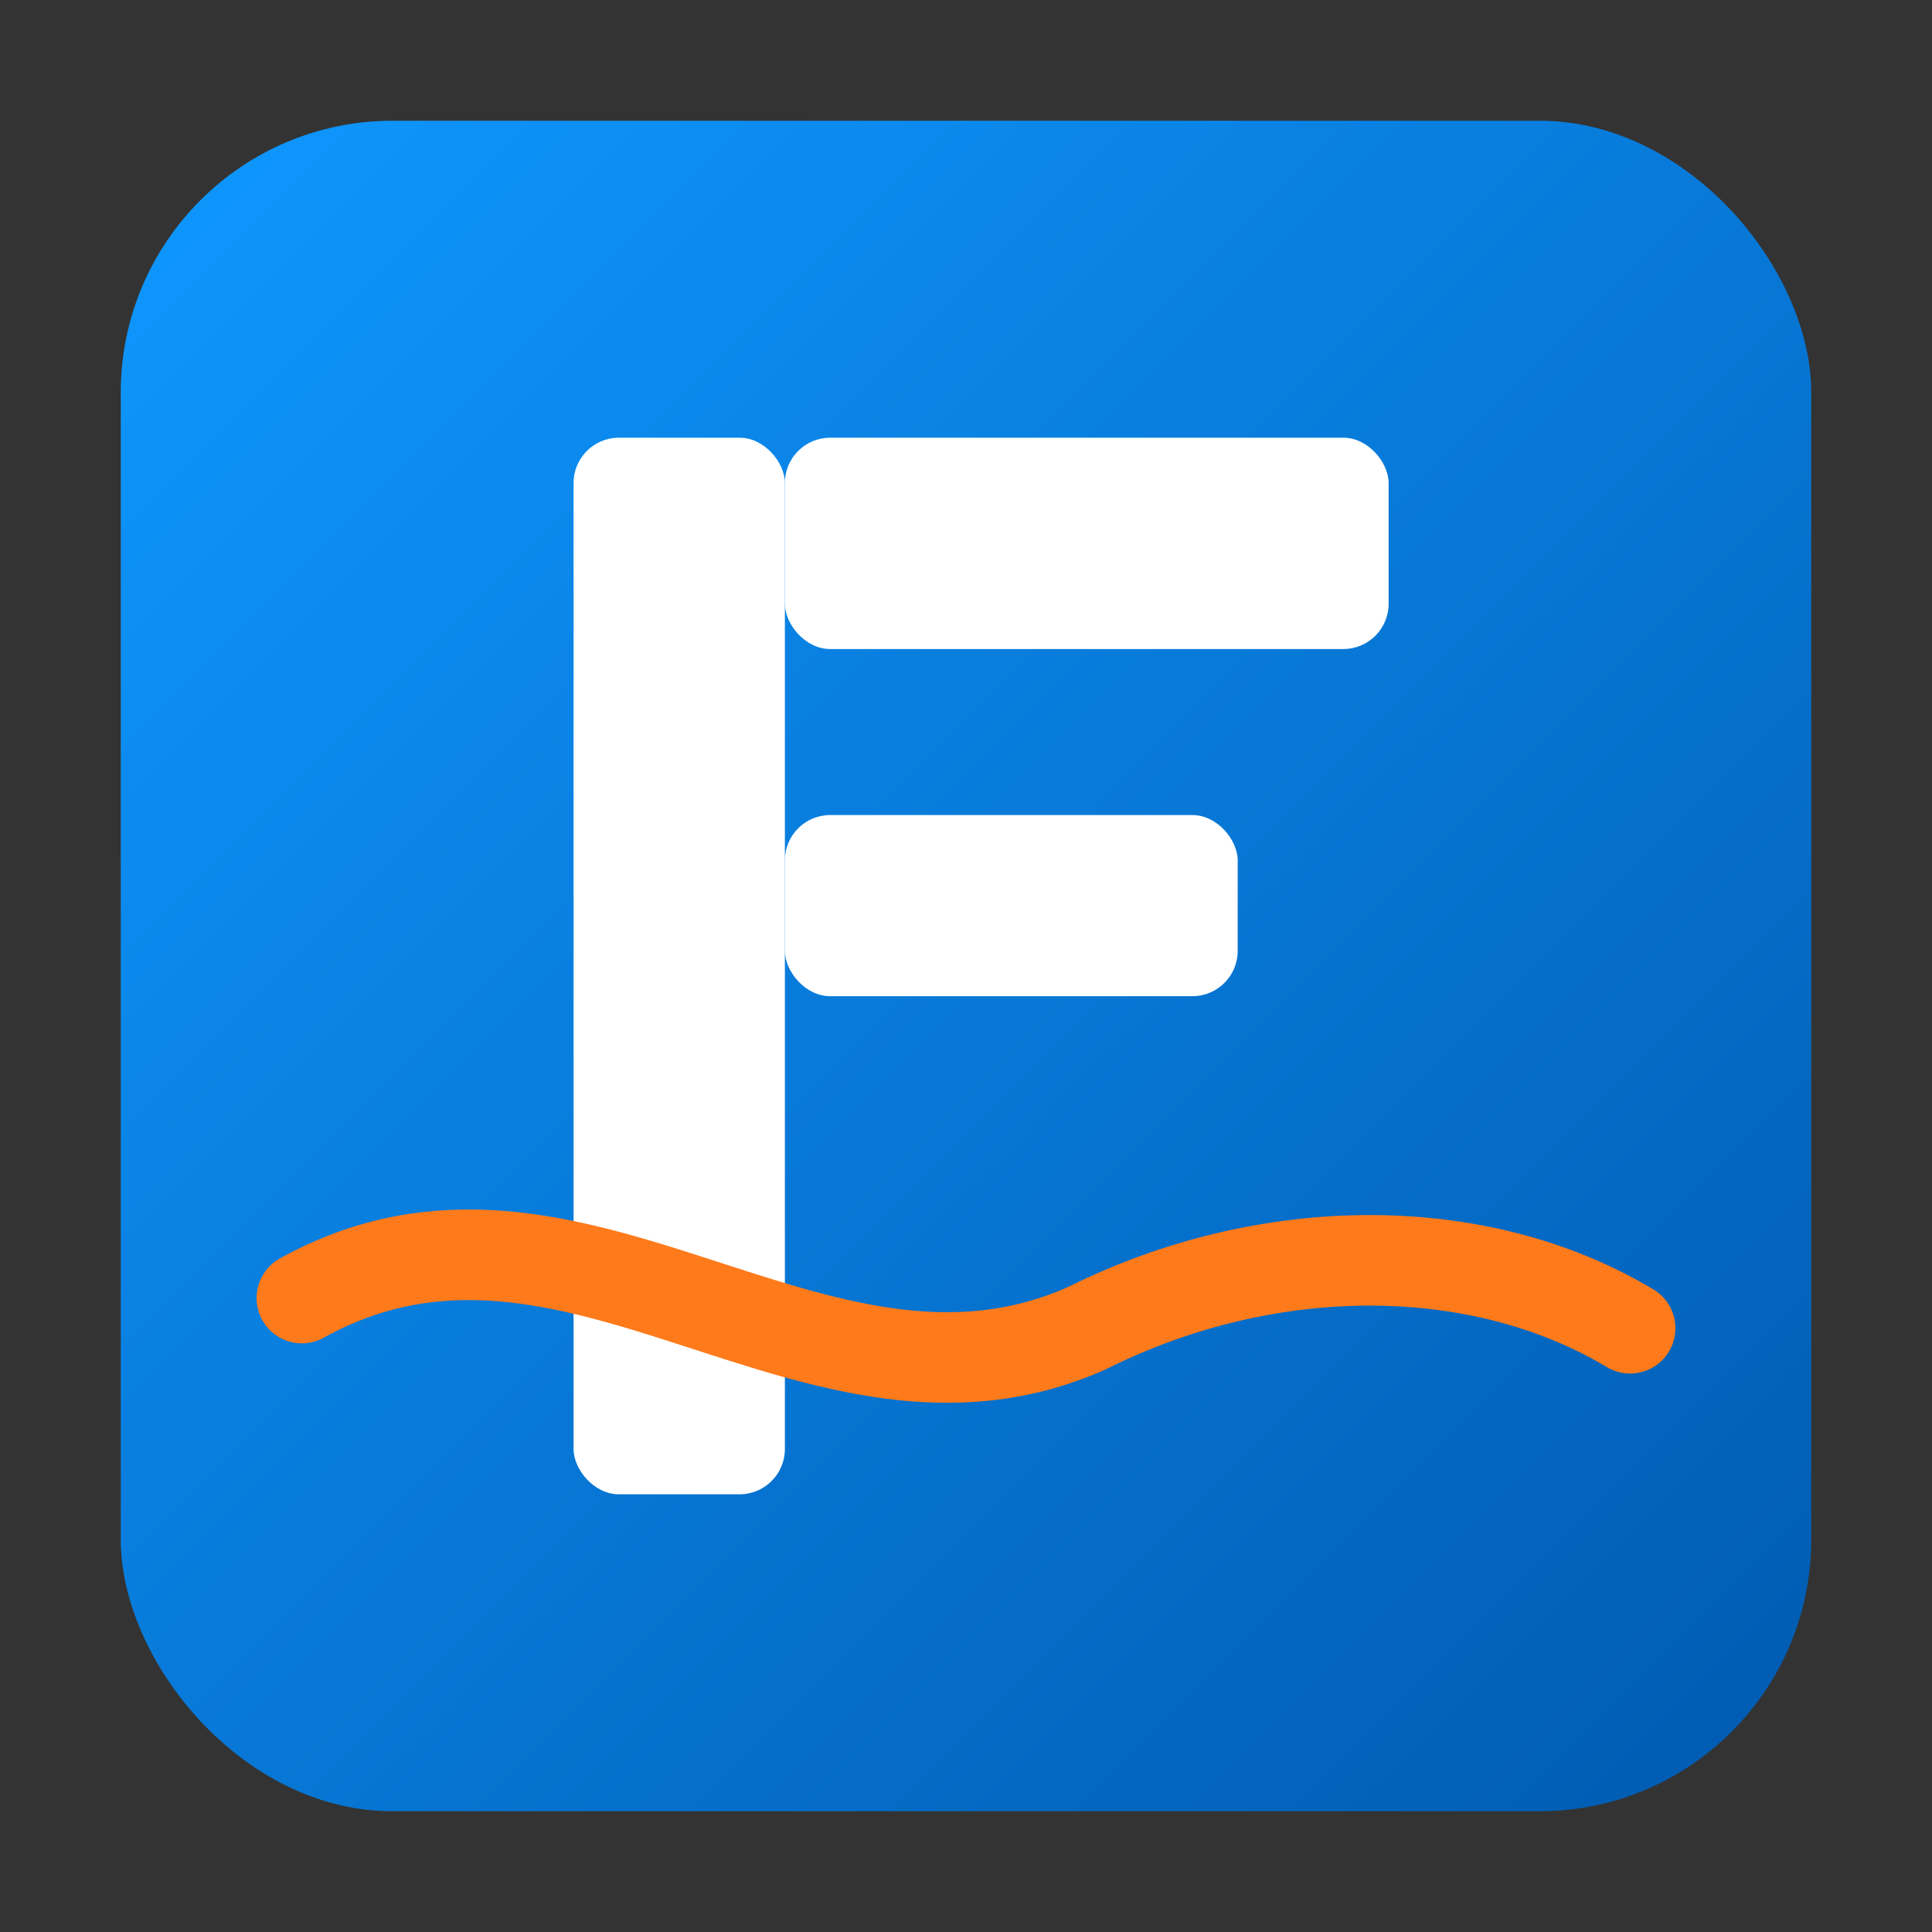
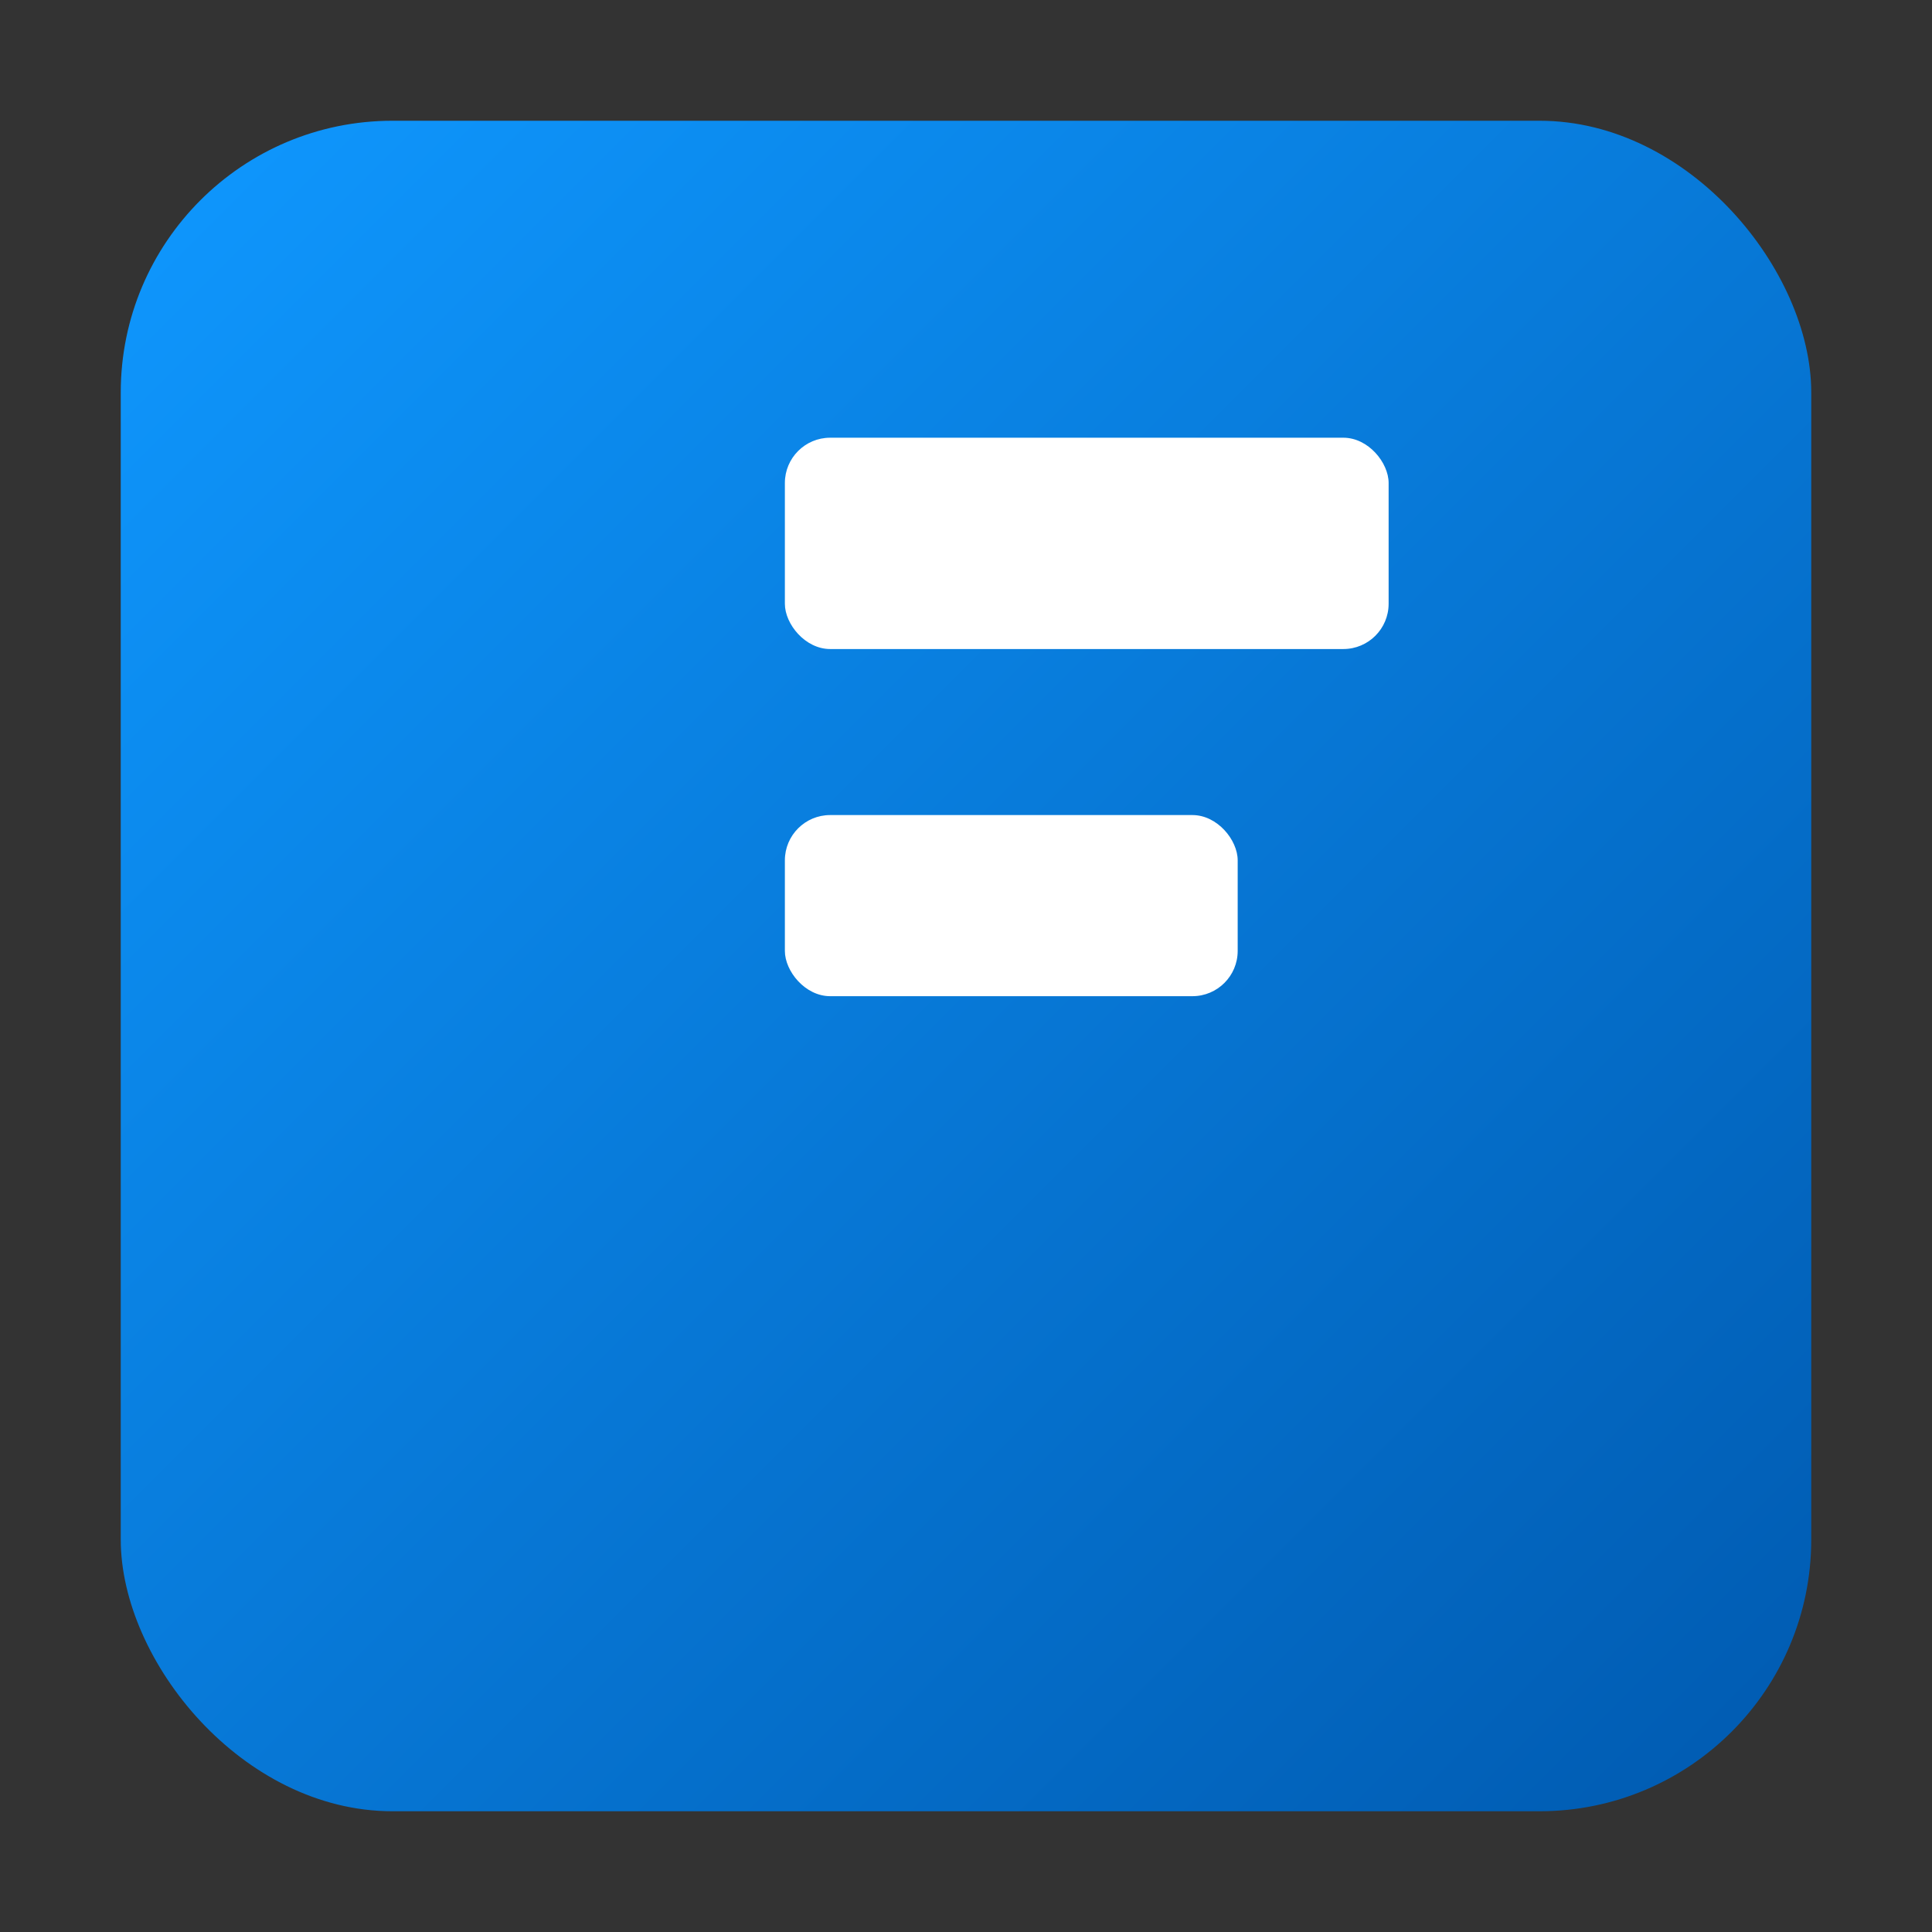
<svg xmlns="http://www.w3.org/2000/svg" viewBox="0 0 256 256">
  <rect x="0" y="0" width="256" height="256" fill="#333333" stroke="none" />
  <defs>
    <linearGradient id="bg" x1="0" y1="0" x2="1" y2="1">
      <stop offset="0" stop-color="#0f98ff" />
      <stop offset="1" stop-color="#005ab0" />
    </linearGradient>
  </defs>
  <rect x="16" y="16" width="224" height="224" rx="36" fill="url(#bg)" />
-   <rect x="76" y="58" width="28" height="140" rx="6" fill="#ffffff" />
  <rect x="104" y="58" width="80" height="28" rx="6" fill="#ffffff" />
  <rect x="104" y="108" width="60" height="24" rx="6" fill="#ffffff" />
-   <path d="M40 172 C 76 152, 108 192, 144 176 C 168 164, 196 164, 216 176" fill="none" stroke="#ff7a1a" stroke-width="12" stroke-linecap="round" />
</svg>